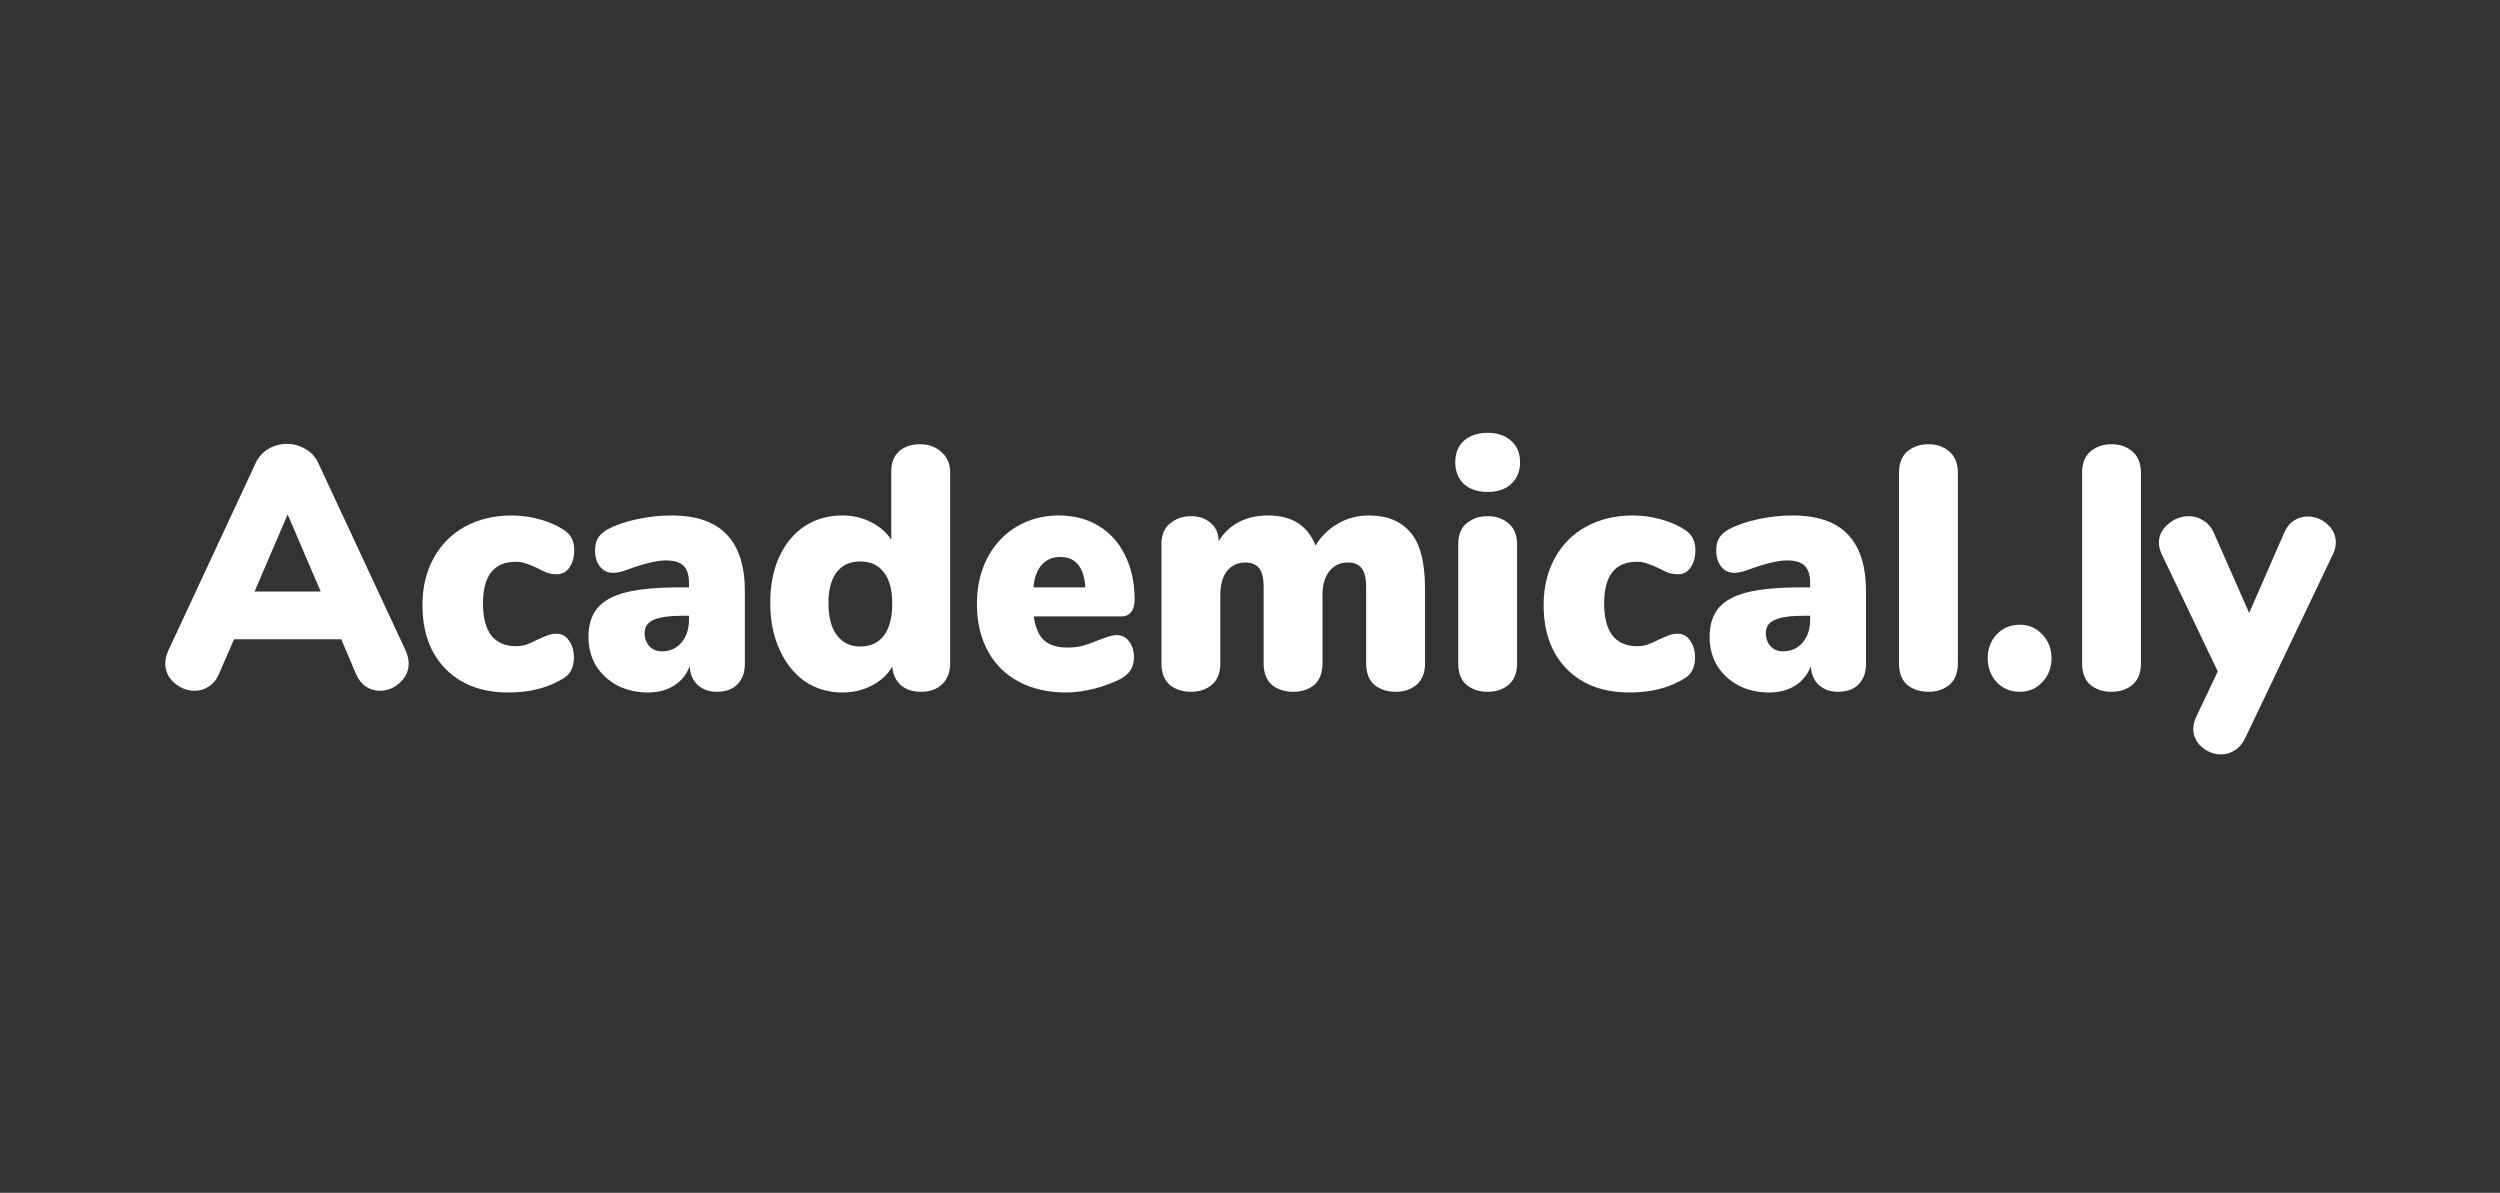
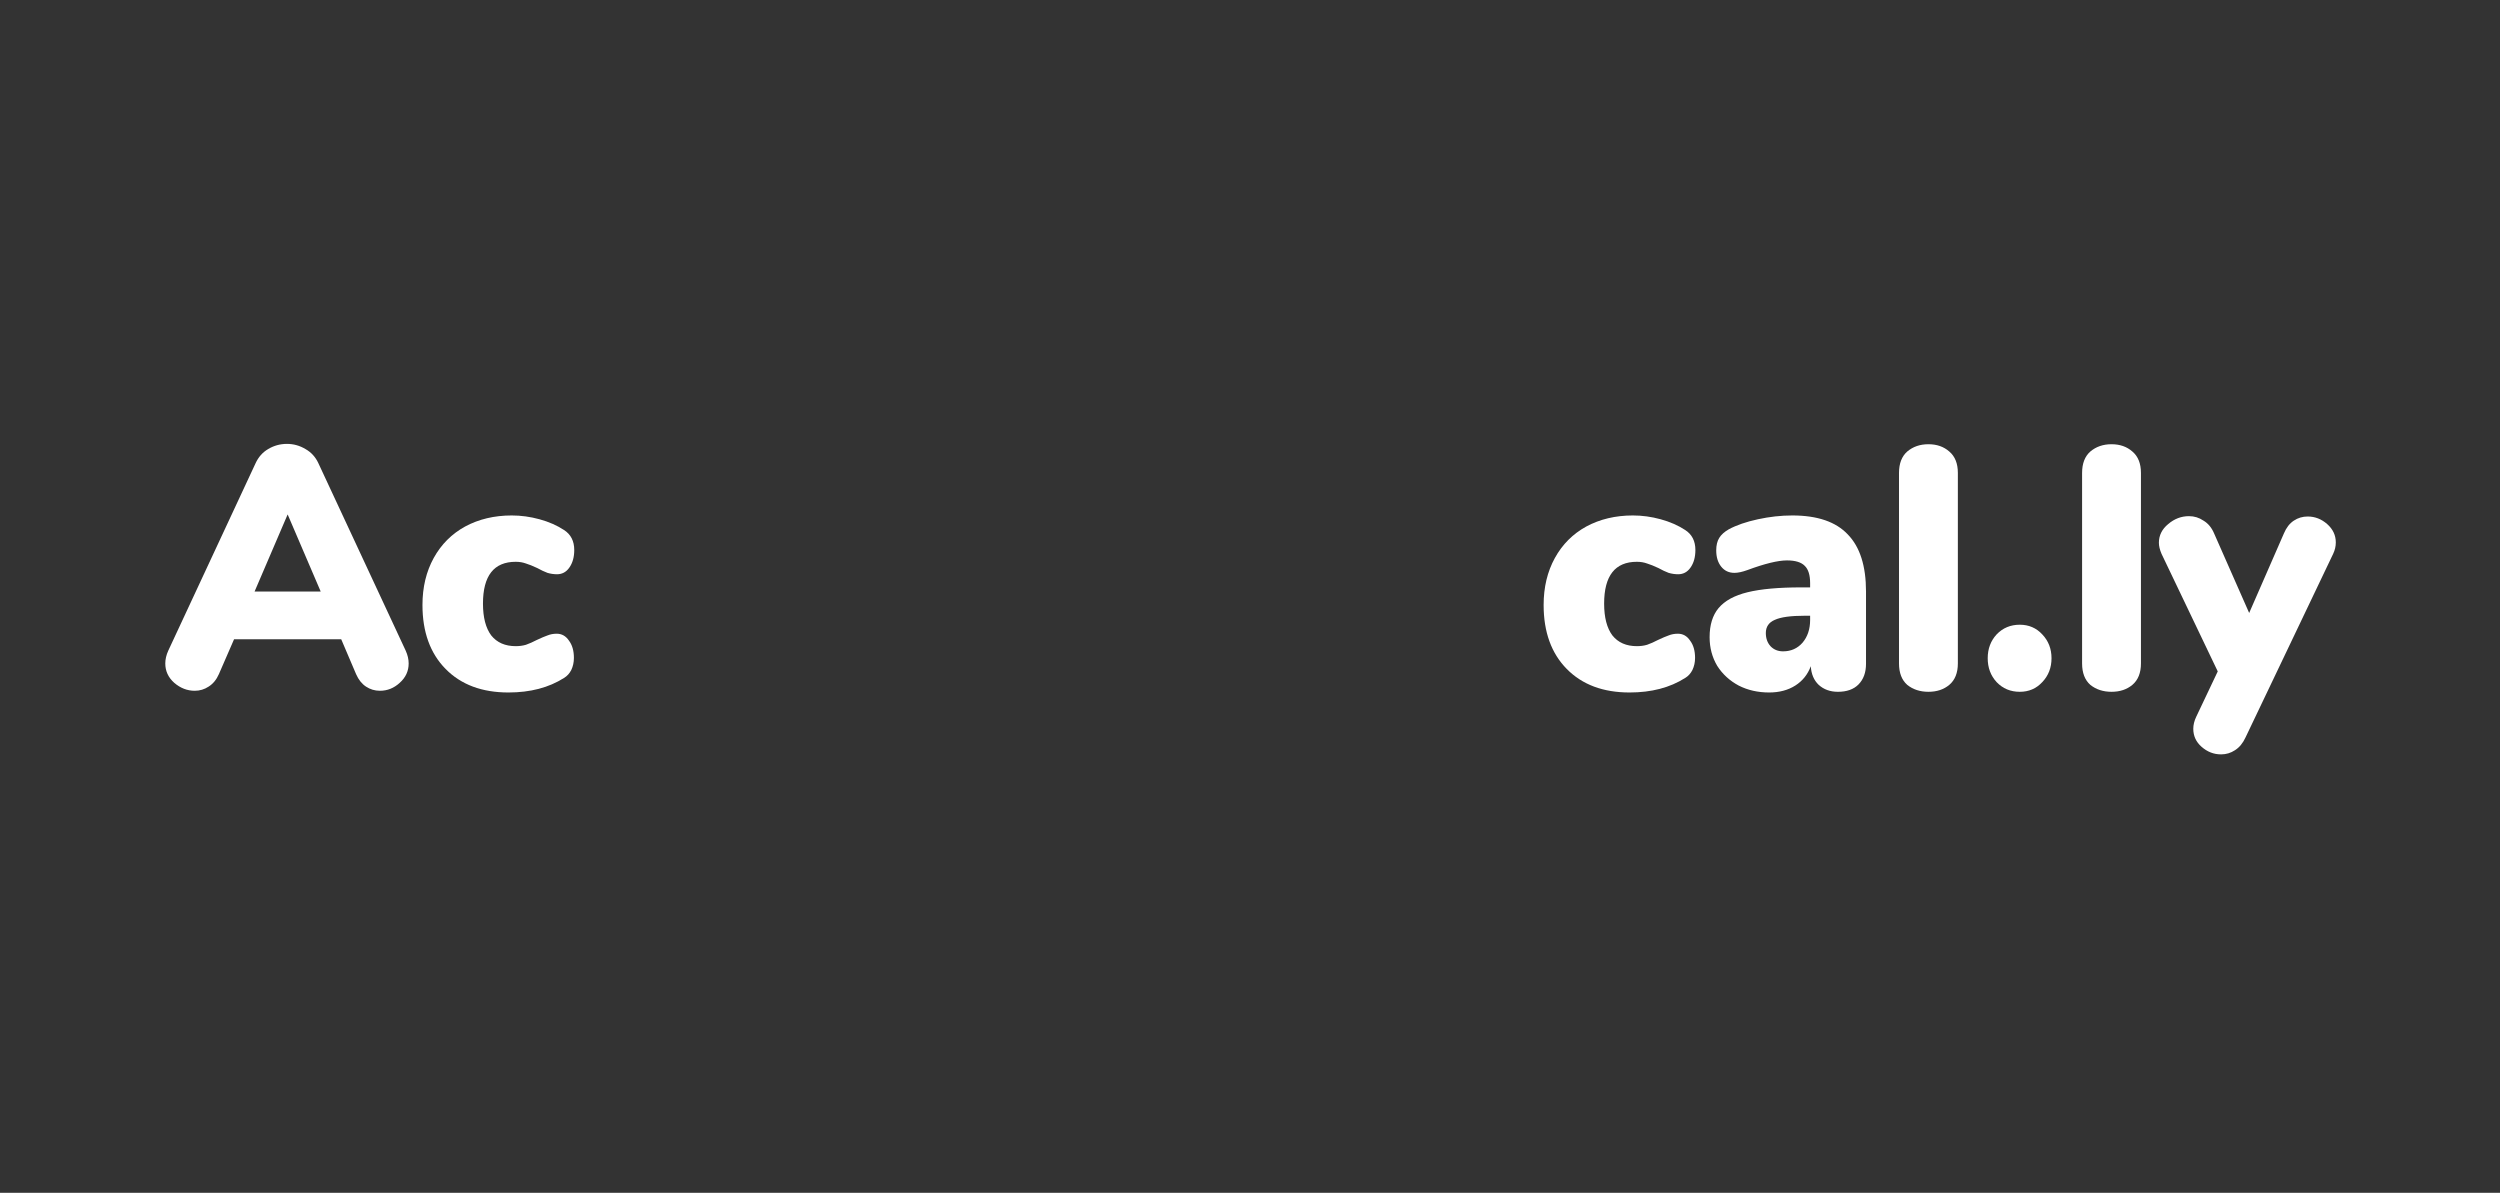
<svg xmlns="http://www.w3.org/2000/svg" width="153" height="73" viewBox="0 0 153 73" fill="none">
  <rect x="0" y="0" width="153" height="73" fill="#333333" stroke="none" />
  <path d="M24.828 39.82C24.95 40.088 25.01 40.349 25.01 40.603C25.01 41.068 24.828 41.463 24.464 41.788C24.113 42.112 23.708 42.275 23.25 42.275C22.939 42.275 22.656 42.19 22.4 42.021C22.143 41.851 21.941 41.597 21.793 41.259L20.882 39.122H14.325L13.395 41.259C13.246 41.597 13.037 41.851 12.767 42.021C12.511 42.19 12.228 42.275 11.917 42.275C11.459 42.275 11.04 42.112 10.663 41.788C10.298 41.463 10.116 41.068 10.116 40.603C10.116 40.349 10.177 40.088 10.298 39.82L15.641 28.351C15.816 27.97 16.073 27.681 16.41 27.483C16.761 27.272 17.145 27.166 17.563 27.166C17.968 27.166 18.346 27.272 18.697 27.483C19.047 27.681 19.31 27.97 19.486 28.351L24.828 39.82ZM15.58 36.202H19.627L17.604 31.483L15.58 36.202Z" fill="white" />
  <path d="M31.117 42.38C29.498 42.38 28.216 41.901 27.272 40.941C26.327 39.982 25.855 38.677 25.855 37.027C25.855 35.941 26.084 34.981 26.543 34.149C27.002 33.317 27.643 32.675 28.466 32.223C29.302 31.772 30.253 31.546 31.319 31.546C31.886 31.546 32.452 31.624 33.019 31.779C33.585 31.934 34.085 32.153 34.516 32.435C34.934 32.703 35.144 33.112 35.144 33.662C35.144 34.1 35.042 34.459 34.84 34.742C34.651 35.01 34.402 35.144 34.091 35.144C33.889 35.144 33.693 35.115 33.505 35.059C33.316 34.988 33.106 34.89 32.877 34.763C32.607 34.636 32.378 34.544 32.189 34.487C32 34.417 31.791 34.382 31.562 34.382C30.226 34.382 29.558 35.235 29.558 36.942C29.558 37.789 29.727 38.438 30.064 38.889C30.415 39.326 30.914 39.545 31.562 39.545C31.791 39.545 32 39.517 32.189 39.46C32.392 39.39 32.614 39.291 32.857 39.164C33.127 39.037 33.343 38.945 33.505 38.889C33.68 38.818 33.869 38.783 34.071 38.783C34.381 38.783 34.631 38.924 34.82 39.206C35.022 39.474 35.123 39.827 35.123 40.264C35.123 40.532 35.069 40.779 34.962 41.005C34.854 41.217 34.705 41.379 34.516 41.492C33.585 42.084 32.452 42.38 31.117 42.38Z" fill="white" />
-   <path d="M41.073 31.546C42.611 31.546 43.744 31.934 44.473 32.71C45.215 33.472 45.586 34.636 45.586 36.202V40.624C45.586 41.16 45.431 41.583 45.12 41.894C44.824 42.19 44.405 42.338 43.866 42.338C43.393 42.338 43.002 42.197 42.692 41.915C42.395 41.633 42.233 41.252 42.206 40.772C42.017 41.28 41.7 41.675 41.255 41.957C40.81 42.239 40.277 42.38 39.656 42.38C38.968 42.38 38.348 42.239 37.795 41.957C37.242 41.661 36.803 41.259 36.479 40.751C36.169 40.229 36.014 39.644 36.014 38.995C36.014 38.247 36.196 37.654 36.56 37.217C36.938 36.766 37.532 36.441 38.341 36.244C39.151 36.046 40.243 35.948 41.619 35.948H42.166V35.694C42.166 35.2 42.058 34.847 41.842 34.636C41.626 34.41 41.262 34.297 40.749 34.297C40.196 34.297 39.387 34.495 38.321 34.89C38.011 35.002 37.747 35.059 37.532 35.059C37.194 35.059 36.925 34.932 36.722 34.678C36.52 34.424 36.419 34.093 36.419 33.683C36.419 33.373 36.479 33.119 36.601 32.922C36.722 32.724 36.918 32.548 37.188 32.393C37.66 32.139 38.253 31.934 38.968 31.779C39.683 31.624 40.385 31.546 41.073 31.546ZM40.506 39.862C40.992 39.862 41.39 39.686 41.7 39.333C42.011 38.967 42.166 38.501 42.166 37.937V37.683H41.842C40.978 37.683 40.365 37.767 40 37.937C39.636 38.092 39.454 38.36 39.454 38.741C39.454 39.065 39.548 39.333 39.737 39.545C39.94 39.757 40.196 39.862 40.506 39.862Z" fill="white" />
-   <path d="M56.306 27.187C56.846 27.187 57.284 27.349 57.622 27.674C57.972 27.984 58.148 28.386 58.148 28.88V40.603C58.148 41.139 57.986 41.562 57.662 41.873C57.338 42.183 56.907 42.338 56.367 42.338C55.868 42.338 55.456 42.204 55.133 41.936C54.822 41.654 54.647 41.273 54.606 40.793C54.323 41.287 53.905 41.675 53.352 41.957C52.812 42.239 52.212 42.38 51.551 42.38C50.701 42.38 49.938 42.155 49.264 41.703C48.603 41.238 48.083 40.589 47.706 39.757C47.328 38.924 47.139 37.972 47.139 36.9C47.139 35.828 47.321 34.89 47.685 34.086C48.063 33.267 48.583 32.639 49.244 32.202C49.918 31.765 50.687 31.546 51.551 31.546C52.185 31.546 52.765 31.68 53.291 31.948C53.831 32.216 54.249 32.576 54.546 33.028V28.817C54.546 28.323 54.701 27.928 55.011 27.632C55.335 27.335 55.767 27.187 56.306 27.187ZM52.643 39.566C53.277 39.566 53.763 39.34 54.1 38.889C54.438 38.438 54.606 37.789 54.606 36.942C54.606 36.11 54.438 35.475 54.1 35.038C53.763 34.586 53.277 34.361 52.643 34.361C52.023 34.361 51.544 34.579 51.207 35.017C50.869 35.454 50.701 36.082 50.701 36.9C50.701 37.746 50.869 38.402 51.207 38.868C51.557 39.333 52.036 39.566 52.643 39.566Z" fill="white" />
-   <path d="M68.347 38.868C68.657 38.868 68.907 38.995 69.096 39.249C69.298 39.503 69.399 39.834 69.399 40.243C69.399 40.807 69.136 41.238 68.61 41.534C68.151 41.774 67.605 41.978 66.971 42.148C66.35 42.303 65.777 42.38 65.251 42.38C64.144 42.38 63.18 42.162 62.357 41.724C61.534 41.287 60.9 40.659 60.455 39.841C60.01 39.023 59.787 38.064 59.787 36.963C59.787 35.919 59.996 34.988 60.414 34.17C60.846 33.338 61.44 32.696 62.195 32.245C62.964 31.779 63.827 31.546 64.785 31.546C65.716 31.546 66.532 31.758 67.234 32.181C67.936 32.604 68.475 33.204 68.853 33.98C69.244 34.756 69.44 35.666 69.44 36.709C69.44 37.034 69.365 37.288 69.217 37.471C69.082 37.64 68.88 37.725 68.61 37.725H63.268C63.362 38.402 63.571 38.889 63.895 39.185C64.219 39.481 64.698 39.63 65.332 39.63C65.669 39.63 65.979 39.594 66.263 39.524C66.546 39.439 66.863 39.326 67.214 39.185C67.416 39.1 67.612 39.03 67.801 38.974C68.003 38.903 68.185 38.868 68.347 38.868ZM64.886 34.086C64.414 34.086 64.037 34.248 63.753 34.572C63.47 34.883 63.301 35.341 63.247 35.948H66.424C66.344 34.706 65.831 34.086 64.886 34.086Z" fill="white" />
-   <path d="M83.791 31.546C84.883 31.546 85.727 31.892 86.32 32.583C86.914 33.26 87.211 34.41 87.211 36.032V40.603C87.211 41.181 87.035 41.619 86.684 41.915C86.347 42.197 85.922 42.338 85.409 42.338C84.897 42.338 84.465 42.197 84.114 41.915C83.777 41.619 83.609 41.181 83.609 40.603V35.948C83.609 35.383 83.514 34.988 83.325 34.763C83.136 34.537 82.86 34.424 82.496 34.424C82.023 34.424 81.645 34.6 81.362 34.953C81.079 35.306 80.937 35.792 80.937 36.413V40.603C80.937 41.181 80.769 41.619 80.431 41.915C80.094 42.197 79.662 42.338 79.136 42.338C78.624 42.338 78.192 42.197 77.841 41.915C77.504 41.619 77.335 41.181 77.335 40.603V35.948C77.335 35.383 77.241 34.988 77.052 34.763C76.863 34.537 76.586 34.424 76.222 34.424C75.75 34.424 75.372 34.6 75.089 34.953C74.819 35.306 74.684 35.792 74.684 36.413V40.603C74.684 41.181 74.509 41.619 74.158 41.915C73.821 42.197 73.396 42.338 72.883 42.338C72.37 42.338 71.939 42.197 71.588 41.915C71.251 41.619 71.082 41.181 71.082 40.603V33.281C71.082 32.731 71.257 32.315 71.608 32.033C71.972 31.737 72.404 31.589 72.903 31.589C73.376 31.589 73.767 31.723 74.077 31.991C74.401 32.245 74.57 32.618 74.583 33.112C75.244 32.068 76.256 31.546 77.618 31.546C79.062 31.546 80.027 32.16 80.512 33.387C80.85 32.823 81.302 32.379 81.868 32.054C82.435 31.715 83.076 31.546 83.791 31.546Z" fill="white" />
-   <path d="M91.045 42.338C90.532 42.338 90.1 42.197 89.749 41.915C89.412 41.619 89.244 41.181 89.244 40.603V33.324C89.244 32.745 89.412 32.315 89.749 32.033C90.1 31.737 90.532 31.589 91.045 31.589C91.557 31.589 91.982 31.737 92.32 32.033C92.67 32.315 92.846 32.745 92.846 33.324V40.603C92.846 41.181 92.67 41.619 92.32 41.915C91.982 42.197 91.557 42.338 91.045 42.338ZM91.045 30.107C90.438 30.107 89.952 29.945 89.588 29.621C89.237 29.282 89.061 28.838 89.061 28.288C89.061 27.737 89.237 27.3 89.588 26.976C89.952 26.651 90.438 26.489 91.045 26.489C91.638 26.489 92.117 26.651 92.481 26.976C92.846 27.3 93.028 27.737 93.028 28.288C93.028 28.838 92.846 29.282 92.481 29.621C92.131 29.945 91.652 30.107 91.045 30.107Z" fill="white" />
  <path d="M99.731 42.38C98.112 42.38 96.831 41.901 95.886 40.941C94.942 39.982 94.47 38.677 94.47 37.027C94.47 35.941 94.699 34.981 95.158 34.149C95.616 33.317 96.257 32.675 97.08 32.223C97.917 31.772 98.868 31.546 99.933 31.546C100.5 31.546 101.067 31.624 101.633 31.779C102.2 31.934 102.699 32.153 103.131 32.435C103.549 32.703 103.758 33.112 103.758 33.662C103.758 34.1 103.657 34.459 103.455 34.742C103.266 35.01 103.016 35.144 102.706 35.144C102.504 35.144 102.308 35.115 102.119 35.059C101.93 34.988 101.721 34.89 101.492 34.763C101.222 34.636 100.993 34.544 100.804 34.487C100.615 34.417 100.406 34.382 100.176 34.382C98.841 34.382 98.173 35.235 98.173 36.942C98.173 37.789 98.342 38.438 98.679 38.889C99.03 39.326 99.529 39.545 100.176 39.545C100.406 39.545 100.615 39.517 100.804 39.46C101.006 39.39 101.229 39.291 101.472 39.164C101.741 39.037 101.957 38.945 102.119 38.889C102.294 38.818 102.483 38.783 102.686 38.783C102.996 38.783 103.246 38.924 103.434 39.206C103.637 39.474 103.738 39.827 103.738 40.264C103.738 40.532 103.684 40.779 103.576 41.005C103.468 41.217 103.32 41.379 103.131 41.492C102.2 42.084 101.067 42.38 99.731 42.38Z" fill="white" />
  <path d="M109.688 31.546C111.226 31.546 112.359 31.934 113.087 32.71C113.829 33.472 114.2 34.636 114.2 36.202V40.624C114.2 41.16 114.045 41.583 113.735 41.894C113.438 42.19 113.02 42.338 112.48 42.338C112.008 42.338 111.617 42.197 111.306 41.915C111.01 41.633 110.848 41.252 110.821 40.772C110.632 41.28 110.315 41.675 109.87 41.957C109.424 42.239 108.892 42.38 108.271 42.38C107.583 42.38 106.962 42.239 106.409 41.957C105.856 41.661 105.418 41.259 105.094 40.751C104.784 40.229 104.628 39.644 104.628 38.995C104.628 38.247 104.811 37.654 105.175 37.217C105.553 36.766 106.146 36.441 106.956 36.244C107.765 36.046 108.858 35.948 110.234 35.948H110.78V35.694C110.78 35.2 110.672 34.847 110.457 34.636C110.241 34.41 109.876 34.297 109.364 34.297C108.811 34.297 108.001 34.495 106.935 34.89C106.625 35.002 106.362 35.059 106.146 35.059C105.809 35.059 105.539 34.932 105.337 34.678C105.134 34.424 105.033 34.093 105.033 33.683C105.033 33.373 105.094 33.119 105.215 32.922C105.337 32.724 105.532 32.548 105.802 32.393C106.274 32.139 106.868 31.934 107.583 31.779C108.298 31.624 109 31.546 109.688 31.546ZM109.121 39.862C109.607 39.862 110.005 39.686 110.315 39.333C110.625 38.967 110.78 38.501 110.78 37.937V37.683H110.457C109.593 37.683 108.979 37.767 108.615 37.937C108.251 38.092 108.069 38.36 108.069 38.741C108.069 39.065 108.163 39.333 108.352 39.545C108.554 39.757 108.811 39.862 109.121 39.862Z" fill="white" />
  <path d="M118.02 42.338C117.507 42.338 117.076 42.197 116.725 41.915C116.388 41.619 116.219 41.181 116.219 40.603V28.944C116.219 28.365 116.388 27.928 116.725 27.632C117.076 27.335 117.507 27.187 118.02 27.187C118.533 27.187 118.958 27.335 119.295 27.632C119.646 27.928 119.821 28.365 119.821 28.944V40.603C119.821 41.181 119.646 41.619 119.295 41.915C118.958 42.197 118.533 42.338 118.02 42.338Z" fill="white" />
  <path d="M123.61 42.338C123.044 42.338 122.572 42.141 122.194 41.746C121.83 41.351 121.648 40.864 121.648 40.285C121.648 39.707 121.83 39.22 122.194 38.825C122.572 38.43 123.044 38.233 123.61 38.233C124.164 38.233 124.622 38.43 124.987 38.825C125.364 39.22 125.553 39.707 125.553 40.285C125.553 40.864 125.364 41.351 124.987 41.746C124.622 42.141 124.164 42.338 123.61 42.338Z" fill="white" />
  <path d="M129.225 42.338C128.713 42.338 128.281 42.197 127.93 41.915C127.593 41.619 127.424 41.181 127.424 40.603V28.944C127.424 28.365 127.593 27.928 127.93 27.632C128.281 27.335 128.713 27.187 129.225 27.187C129.738 27.187 130.163 27.335 130.5 27.632C130.851 27.928 131.026 28.365 131.026 28.944V40.603C131.026 41.181 130.851 41.619 130.5 41.915C130.163 42.197 129.738 42.338 129.225 42.338Z" fill="white" />
  <path d="M139.774 32.647C139.922 32.294 140.124 32.033 140.381 31.864C140.637 31.694 140.92 31.61 141.231 31.61C141.676 31.61 142.074 31.765 142.425 32.075C142.775 32.386 142.951 32.759 142.951 33.197C142.951 33.437 142.897 33.669 142.789 33.895L137.426 45.131C137.264 45.484 137.048 45.745 136.779 45.914C136.522 46.084 136.239 46.168 135.929 46.168C135.484 46.168 135.086 46.013 134.735 45.703C134.397 45.406 134.229 45.039 134.229 44.602C134.229 44.362 134.29 44.115 134.411 43.862L135.726 41.09L132.286 33.895C132.178 33.641 132.124 33.415 132.124 33.218C132.124 32.767 132.313 32.386 132.691 32.075C133.069 31.751 133.494 31.589 133.966 31.589C134.29 31.589 134.586 31.68 134.856 31.864C135.139 32.033 135.355 32.294 135.504 32.647L137.649 37.514L139.774 32.647Z" fill="white" />
</svg>